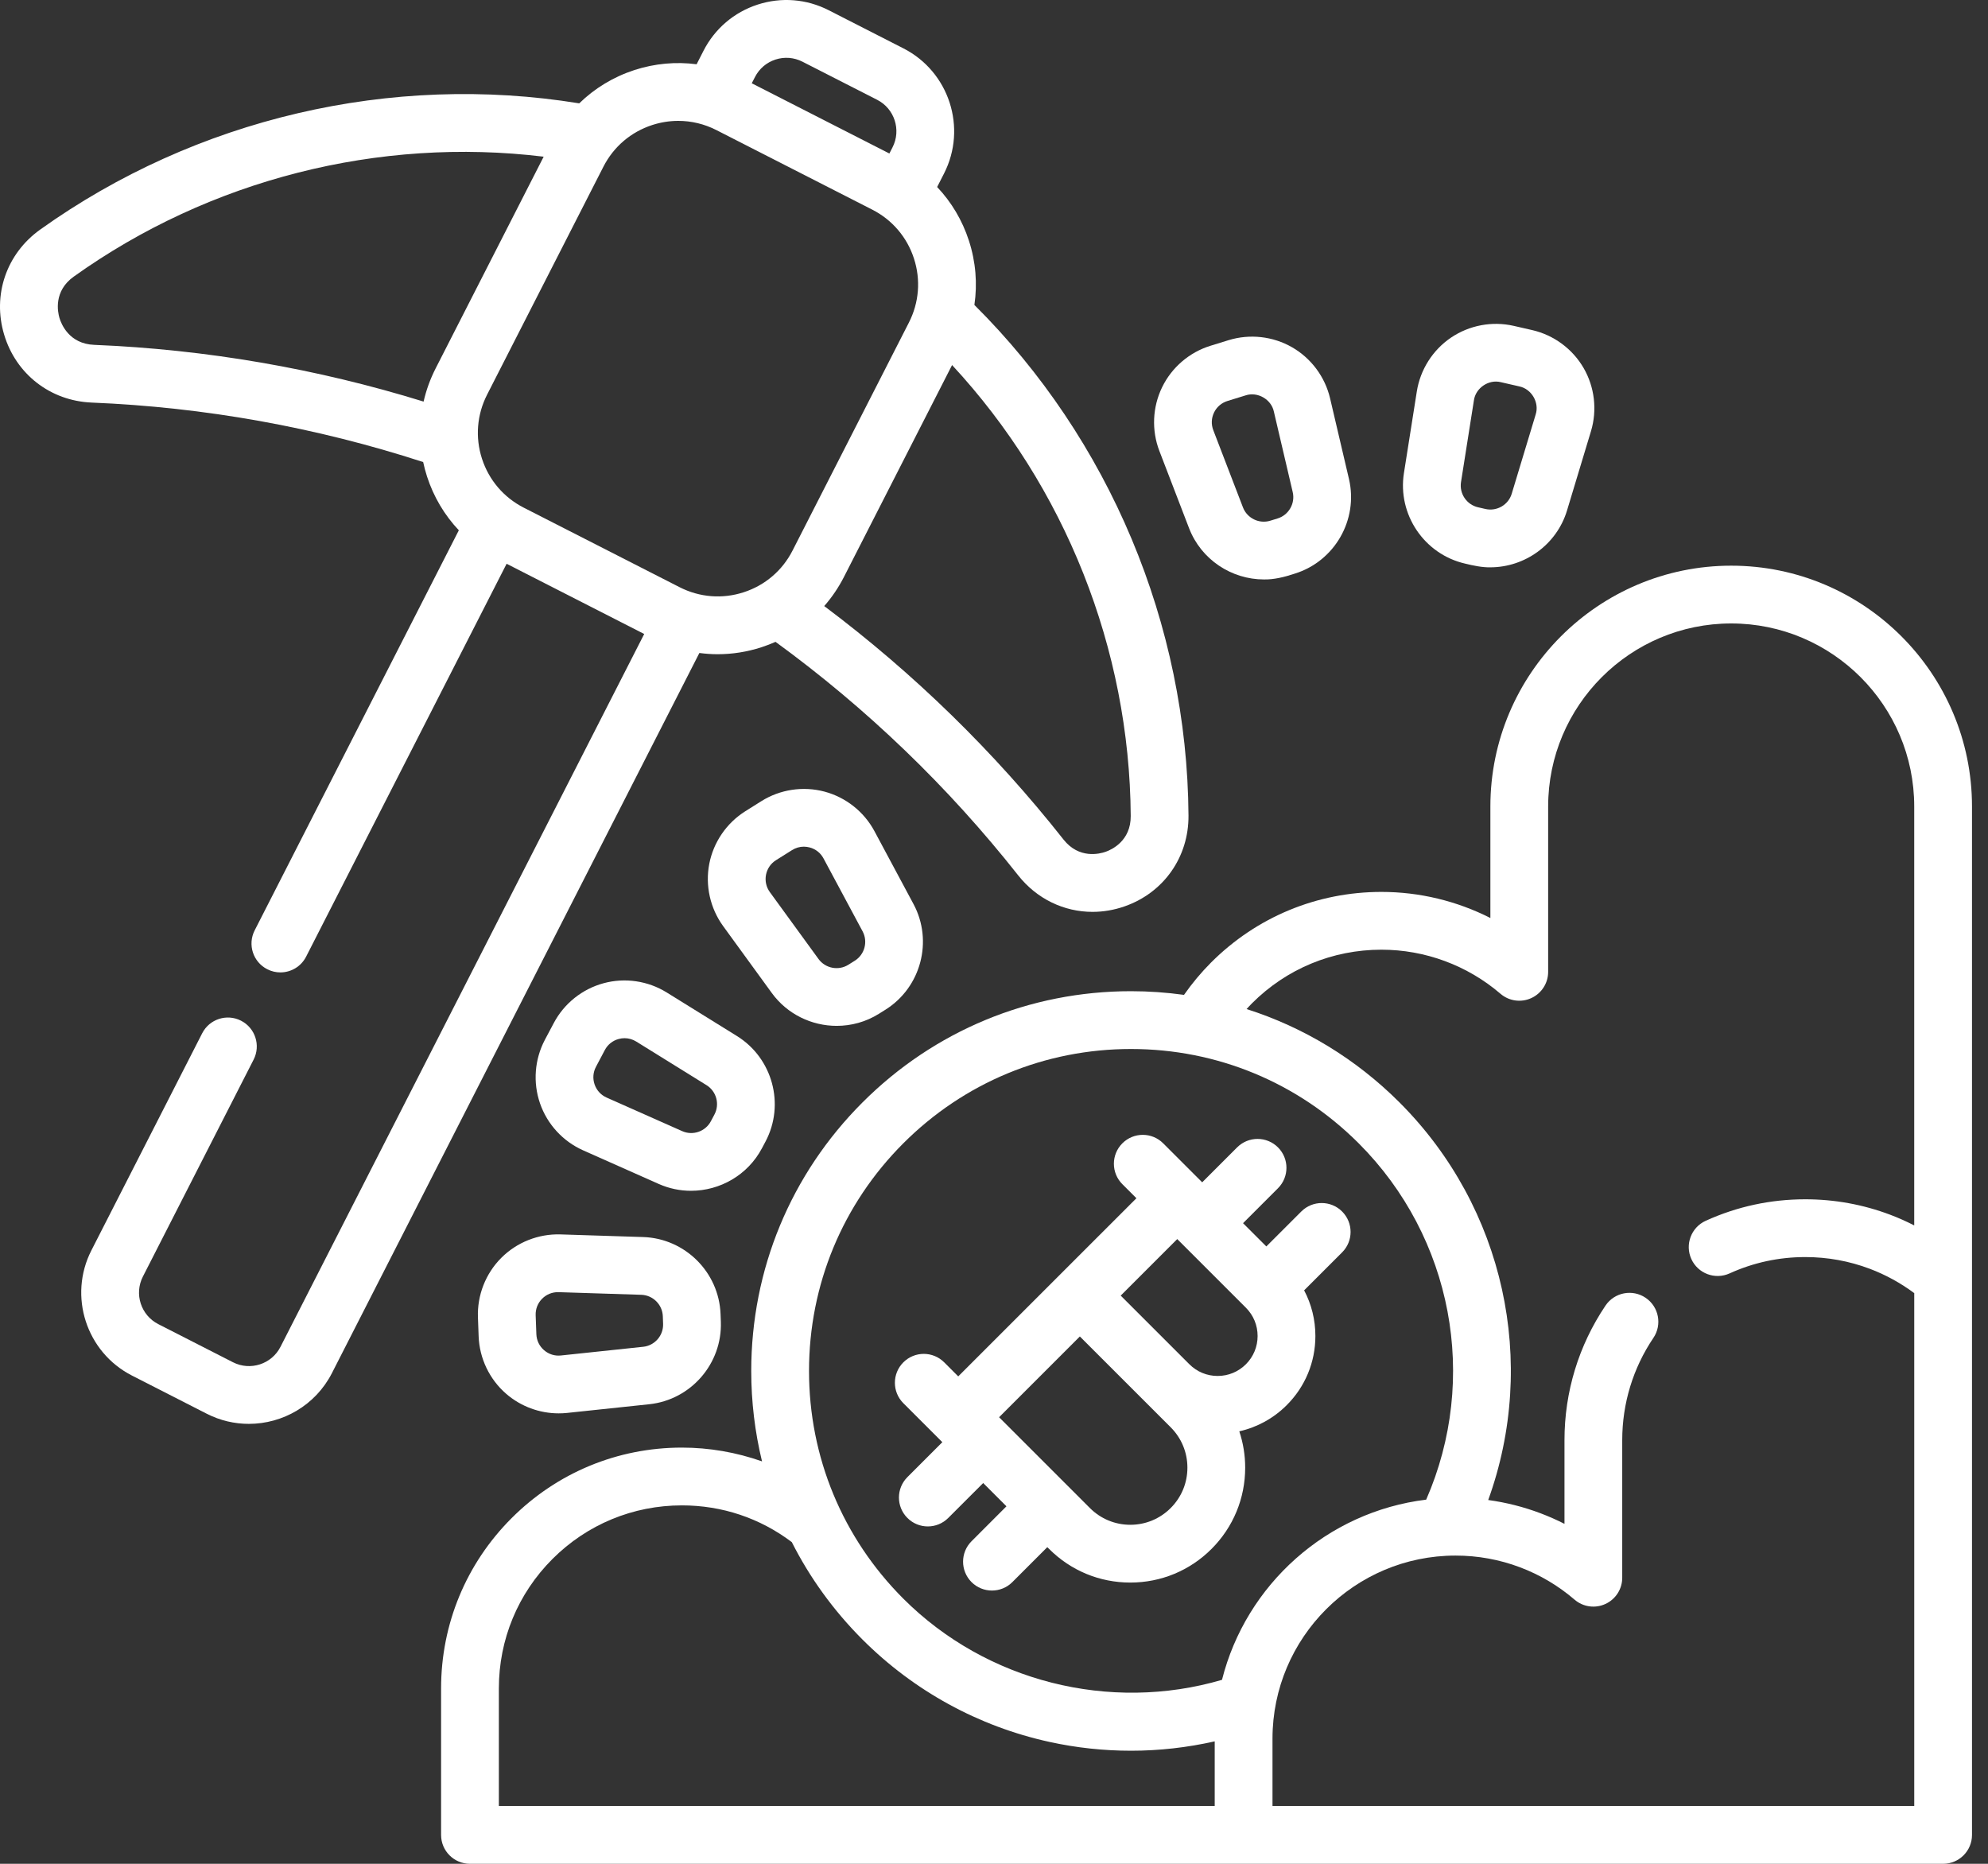
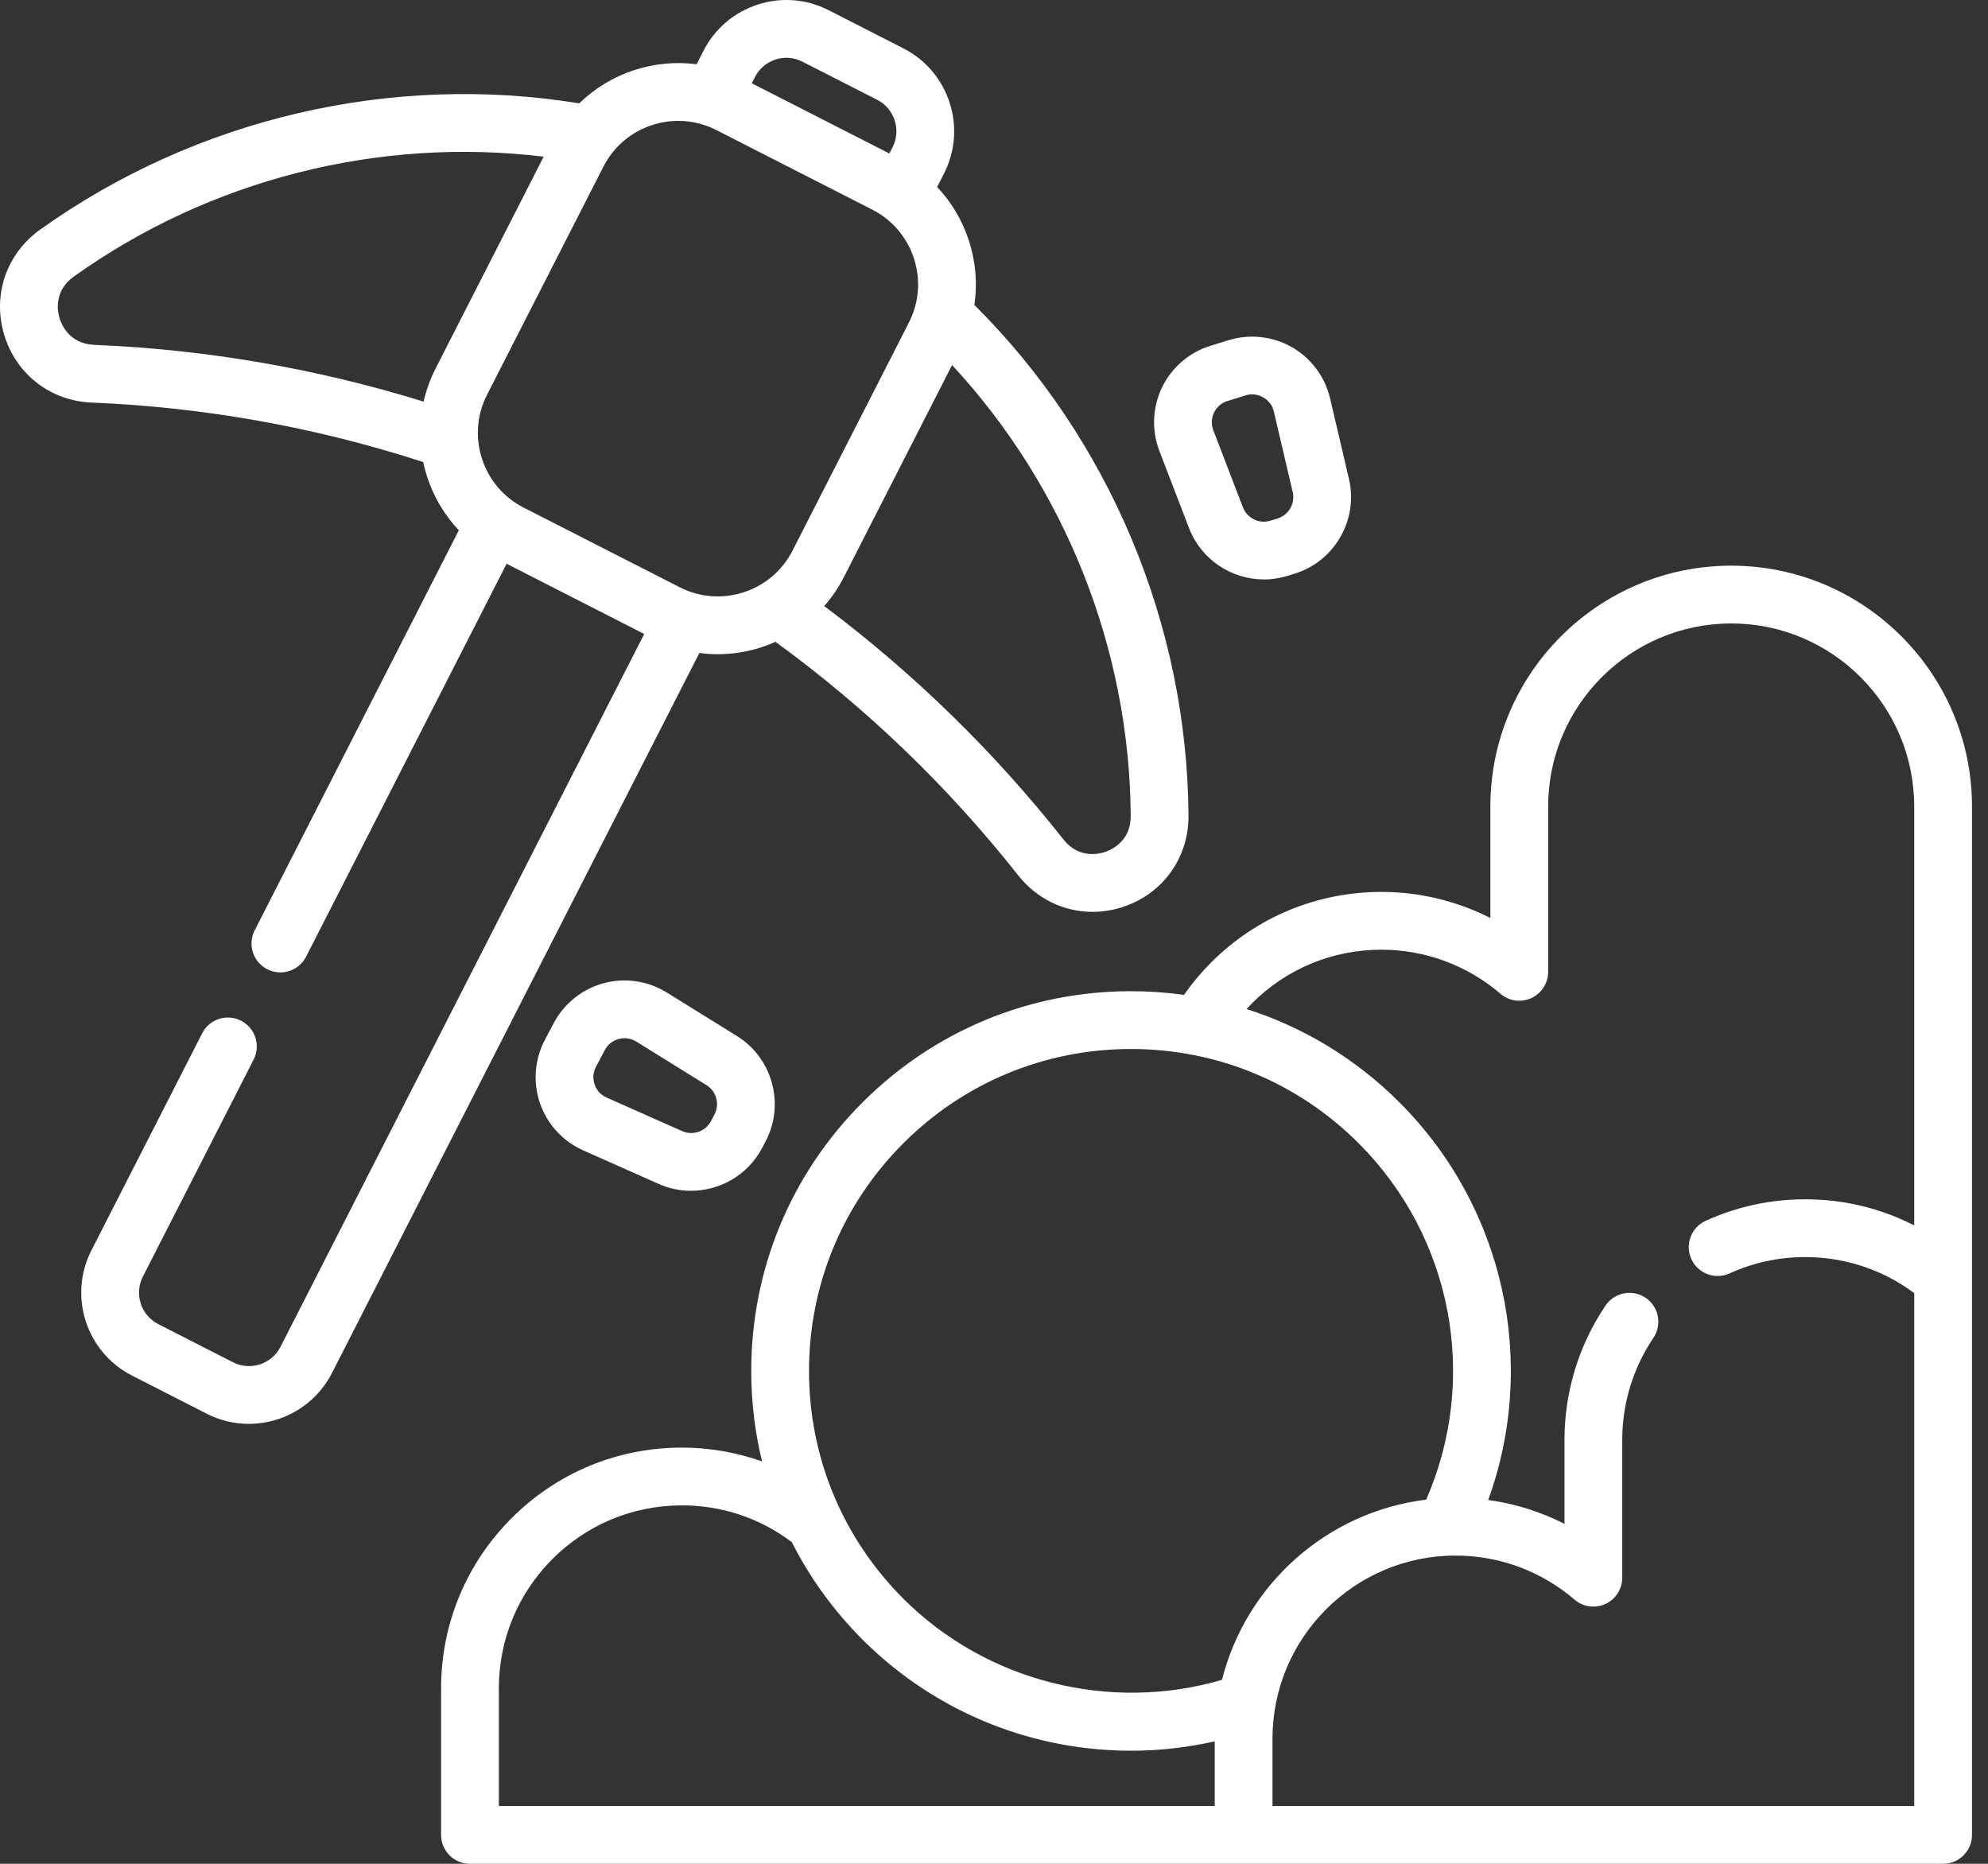
<svg xmlns="http://www.w3.org/2000/svg" width="80" height="75" viewBox="0 0 80 75" fill="none">
  <rect x="0" y="0" width="80" height="75" fill="#333333" stroke="none" />
  <path d="M28.878 26.326C29.47 26.326 30.064 26.233 30.643 26.045C30.837 25.982 31.025 25.909 31.208 25.828C34.876 28.501 38.159 31.658 40.972 35.223C41.723 36.175 42.819 36.694 43.965 36.694C44.395 36.694 44.831 36.621 45.259 36.471C46.83 35.921 47.838 34.488 47.827 32.82C47.776 25.123 44.643 17.672 39.211 12.271C39.337 11.415 39.266 10.534 38.991 9.686C38.725 8.866 38.288 8.133 37.712 7.525L37.988 6.984C38.927 5.145 38.194 2.884 36.354 1.946L33.347 0.411C32.456 -0.044 31.441 -0.124 30.49 0.184C29.538 0.493 28.764 1.154 28.309 2.045L28.033 2.586C27.203 2.477 26.352 2.553 25.532 2.818C24.684 3.094 23.929 3.554 23.309 4.159C15.75 2.928 7.879 4.763 1.616 9.239C0.26 10.208 -0.31 11.865 0.165 13.46C0.641 15.056 2.026 16.132 3.693 16.2C8.231 16.386 12.713 17.191 17.029 18.593C17.071 18.789 17.122 18.984 17.185 19.177C17.451 19.997 17.889 20.731 18.464 21.339L10.248 37.439C9.956 38.011 10.183 38.711 10.755 39.002C10.924 39.089 11.105 39.13 11.283 39.13C11.706 39.13 12.114 38.898 12.319 38.495L20.387 22.686L25.924 25.512L11.287 54.197C10.931 54.895 10.073 55.173 9.376 54.818L6.369 53.283C5.671 52.927 5.393 52.07 5.749 51.372L10.207 42.637C10.498 42.065 10.271 41.365 9.699 41.073C9.127 40.781 8.427 41.008 8.136 41.58L3.678 50.315C2.739 52.153 3.471 54.414 5.312 55.354L8.319 56.889C8.862 57.166 9.442 57.297 10.014 57.297C11.377 57.297 12.695 56.55 13.357 55.255L28.144 26.276C28.388 26.308 28.633 26.326 28.878 26.326ZM45.502 32.835C45.509 33.842 44.729 34.194 44.49 34.277C44.251 34.361 43.421 34.574 42.797 33.783C40.005 30.245 36.77 27.09 33.168 24.388C33.478 24.035 33.745 23.641 33.964 23.212L38.313 14.69C42.855 19.586 45.458 26.108 45.502 32.835ZM31.207 2.396C31.568 2.279 31.953 2.31 32.291 2.482L35.298 4.016C35.996 4.372 36.274 5.23 35.917 5.928L35.79 6.177L30.252 3.351L30.38 3.102C30.552 2.764 30.846 2.513 31.207 2.396ZM2.393 12.796C2.321 12.553 2.149 11.716 2.968 11.131C8.442 7.218 15.25 5.499 21.878 6.305L17.53 14.826C17.311 15.255 17.15 15.703 17.046 16.16C12.745 14.83 8.292 14.062 3.789 13.877C2.781 13.836 2.466 13.039 2.393 12.796ZM19.396 18.46C19.118 17.602 19.191 16.686 19.601 15.882L24.282 6.708C24.692 5.904 25.391 5.308 26.25 5.03C26.593 4.919 26.945 4.864 27.295 4.864C27.822 4.864 28.345 4.988 28.827 5.234L35.101 8.436C35.905 8.846 36.501 9.545 36.779 10.403C37.058 11.262 36.985 12.177 36.575 12.981L31.893 22.155C31.483 22.959 30.785 23.555 29.926 23.833C29.068 24.112 28.152 24.039 27.348 23.629L21.075 20.428C20.271 20.017 19.675 19.319 19.396 18.46Z" fill="white" />
-   <path d="M36.515 61.083C36.742 61.31 37.039 61.424 37.337 61.424C37.634 61.424 37.932 61.31 38.159 61.083L39.565 59.678L40.501 60.614L39.096 62.02C38.642 62.474 38.642 63.21 39.096 63.664C39.322 63.891 39.62 64.004 39.917 64.004C40.215 64.004 40.513 63.891 40.739 63.664L42.145 62.258L42.216 62.328C43.089 63.202 44.25 63.683 45.485 63.683C46.72 63.683 47.881 63.202 48.754 62.329C49.627 61.455 50.108 60.294 50.108 59.059C50.108 58.554 50.026 58.062 49.871 57.597C50.589 57.435 51.248 57.075 51.781 56.542C52.524 55.799 52.933 54.811 52.933 53.761C52.933 53.11 52.776 52.484 52.48 51.924L54.009 50.395C54.463 49.942 54.463 49.206 54.009 48.752C53.555 48.297 52.819 48.297 52.365 48.752L50.959 50.157L50.022 49.221L51.428 47.815C51.882 47.361 51.882 46.625 51.428 46.171C50.974 45.717 50.238 45.717 49.784 46.171L48.378 47.577L48.197 47.395C48.197 47.395 48.196 47.395 48.196 47.395L46.809 46.008C46.355 45.553 45.619 45.553 45.165 46.008C44.711 46.462 44.711 47.197 45.165 47.651L45.731 48.217L38.561 55.386L37.996 54.821C37.542 54.367 36.806 54.367 36.352 54.821C35.898 55.275 35.898 56.011 36.352 56.465L37.74 57.852L37.921 58.034L36.515 59.44C36.061 59.894 36.061 60.629 36.515 61.083ZM50.137 54.898C49.833 55.202 49.429 55.369 48.999 55.369C48.57 55.369 48.166 55.202 47.862 54.898L46.424 53.46L45.099 52.136L47.374 49.861L50.137 52.623C50.441 52.927 50.608 53.331 50.608 53.761C50.608 54.19 50.441 54.594 50.137 54.898ZM43.455 53.78L47.11 57.434C47.544 57.868 47.783 58.446 47.783 59.059C47.783 59.673 47.544 60.25 47.11 60.684C46.676 61.118 46.099 61.358 45.485 61.358C44.871 61.358 44.294 61.118 43.859 60.684L42.968 59.792C42.968 59.792 42.968 59.792 42.967 59.792C42.967 59.792 42.967 59.792 42.967 59.792L40.205 57.03L43.455 53.78Z" fill="white" />
-   <path d="M25.88 49.779L22.553 49.673C21.664 49.646 20.795 49.99 20.168 50.621C19.541 51.251 19.2 52.122 19.233 53.011L19.261 53.773C19.293 54.661 19.697 55.505 20.369 56.087C20.956 56.596 21.711 56.874 22.482 56.874C22.594 56.874 22.706 56.869 22.818 56.857L26.127 56.507C27.804 56.33 29.069 54.871 29.008 53.186L28.996 52.88C28.934 51.194 27.565 49.833 25.88 49.779ZM25.883 54.195L22.573 54.545C22.324 54.572 22.082 54.495 21.892 54.331C21.703 54.167 21.593 53.938 21.584 53.687L21.556 52.925C21.547 52.675 21.639 52.438 21.816 52.261C21.986 52.09 22.21 51.997 22.45 51.997C22.46 51.997 22.47 51.997 22.48 51.997L25.806 52.103C26.275 52.118 26.655 52.496 26.673 52.965L26.684 53.272C26.701 53.74 26.349 54.146 25.883 54.195Z" fill="white" />
  <path d="M30.662 46.206L30.806 45.935C31.595 44.444 31.09 42.581 29.657 41.691L26.829 39.937C26.073 39.468 25.148 39.332 24.29 39.565C23.431 39.797 22.7 40.381 22.285 41.167L21.928 41.84C21.512 42.626 21.44 43.559 21.731 44.4C22.021 45.24 22.654 45.929 23.466 46.29L26.507 47.642C26.928 47.829 27.371 47.918 27.807 47.918C28.968 47.918 30.089 47.289 30.662 46.206ZM28.751 44.847L28.607 45.118C28.388 45.533 27.88 45.708 27.452 45.517L24.41 44.166C24.181 44.063 24.01 43.877 23.928 43.64C23.846 43.403 23.865 43.15 23.983 42.928L24.339 42.254C24.456 42.032 24.655 41.874 24.897 41.809C24.975 41.787 25.055 41.777 25.133 41.777C25.298 41.777 25.459 41.823 25.603 41.912L28.431 43.667C28.83 43.914 28.97 44.432 28.751 44.847Z" fill="white" />
-   <path d="M33.669 41.281C34.255 41.281 34.847 41.123 35.374 40.792L35.634 40.629C37.062 39.732 37.557 37.866 36.761 36.38L35.189 33.446C34.769 32.662 34.035 32.082 33.176 31.854C32.316 31.626 31.392 31.766 30.638 32.239L29.993 32.644C29.24 33.117 28.711 33.888 28.542 34.761C28.374 35.634 28.577 36.547 29.1 37.266L31.058 39.958C31.684 40.818 32.669 41.281 33.669 41.281ZM30.98 35.899C30.833 35.696 30.778 35.449 30.825 35.202C30.873 34.956 31.016 34.746 31.229 34.613L31.874 34.208C32.019 34.117 32.182 34.07 32.348 34.07C32.425 34.07 32.503 34.081 32.58 34.101C32.823 34.165 33.022 34.322 33.14 34.544L34.712 37.477C34.934 37.891 34.796 38.41 34.399 38.659L34.139 38.822C33.741 39.071 33.214 38.969 32.938 38.59L30.98 35.899Z" fill="white" />
  <path d="M47.849 21.253C48.337 22.522 49.561 23.317 50.862 23.317C51.268 23.326 51.702 23.217 52.096 23.085C53.708 22.589 54.669 20.915 54.284 19.273L53.525 16.032C53.322 15.166 52.764 14.416 51.993 13.973C51.222 13.531 50.292 13.427 49.442 13.688L48.714 13.913C47.864 14.174 47.153 14.783 46.765 15.583C46.376 16.382 46.336 17.317 46.655 18.147L47.849 21.253ZM48.855 16.599C48.965 16.373 49.158 16.209 49.397 16.135L50.126 15.91C50.603 15.751 51.159 16.068 51.262 16.562L52.021 19.803C52.128 20.259 51.86 20.725 51.412 20.863L51.119 20.953C50.67 21.091 50.188 20.856 50.019 20.419L48.825 17.312C48.735 17.078 48.746 16.825 48.855 16.599Z" fill="white" />
-   <path d="M58.959 22.68C59.283 22.759 59.644 22.836 59.972 22.829C61.362 22.829 62.643 21.92 63.06 20.54L64.022 17.355C64.28 16.503 64.171 15.574 63.725 14.806C63.278 14.037 62.525 13.482 61.658 13.283L60.915 13.113C60.048 12.915 59.129 13.087 58.392 13.585C57.656 14.083 57.154 14.872 57.015 15.751L56.496 19.038C56.234 20.704 57.315 22.303 58.959 22.68ZM58.793 19.4L59.312 16.113C59.379 15.613 59.907 15.255 60.396 15.379L61.139 15.549C61.634 15.651 61.954 16.202 61.797 16.682L60.834 19.868C60.699 20.317 60.234 20.586 59.777 20.482L59.478 20.413C59.021 20.309 58.72 19.864 58.793 19.4Z" fill="white" />
  <path d="M69.666 22.763C64.323 22.763 59.975 27.11 59.975 32.454V36.941C58.626 36.256 57.125 35.891 55.591 35.891C53.002 35.891 50.569 36.899 48.738 38.729C48.336 39.132 47.971 39.569 47.646 40.034C46.945 39.937 46.233 39.886 45.513 39.886C41.431 39.886 37.593 41.476 34.707 44.363C31.821 47.249 30.231 51.086 30.231 55.168C30.231 56.41 30.379 57.629 30.665 58.806C29.635 58.443 28.544 58.252 27.44 58.252C24.852 58.252 22.418 59.26 20.588 61.09C18.758 62.92 17.75 65.354 17.75 67.942V73.838C17.75 74.48 18.27 75 18.913 75H78.194C78.836 75 79.356 74.48 79.356 73.838V32.454C79.356 27.11 75.009 22.763 69.666 22.763ZM36.351 46.007C38.798 43.559 42.052 42.212 45.513 42.212C48.973 42.212 52.227 43.559 54.675 46.007C58.462 49.794 59.516 55.483 57.392 60.346C53.394 60.834 50.14 63.764 49.175 67.597C44.663 68.918 39.693 67.671 36.351 64.331C33.904 61.883 32.556 58.629 32.556 55.168C32.556 51.707 33.904 48.454 36.351 46.007ZM20.075 67.942C20.075 65.975 20.841 64.125 22.232 62.734C23.623 61.343 25.473 60.577 27.441 60.577C29.058 60.577 30.581 61.088 31.863 62.055C32.586 63.486 33.541 64.808 34.707 65.975C36.778 68.045 39.378 69.47 42.227 70.094C43.312 70.332 44.415 70.45 45.515 70.45C46.647 70.45 47.775 70.322 48.882 70.073V72.675H20.075V67.942ZM51.207 72.675V69.962C51.207 65.901 54.511 62.597 58.572 62.597C59.467 62.597 60.341 62.756 61.17 63.069C61.971 63.372 62.709 63.809 63.362 64.37C63.706 64.666 64.192 64.734 64.604 64.544C65.017 64.355 65.281 63.942 65.281 63.488V57.95C65.281 56.476 65.715 55.053 66.535 53.837C66.894 53.305 66.754 52.582 66.221 52.223C65.689 51.864 64.966 52.005 64.608 52.537C63.528 54.139 62.957 56.011 62.957 57.95V61.32C62.644 61.161 62.322 61.019 61.992 60.894C61.311 60.637 60.607 60.459 59.888 60.361C61.888 54.837 60.55 48.594 56.319 44.363C54.566 42.61 52.461 41.336 50.165 40.605C50.236 40.527 50.307 40.448 50.382 40.373C51.773 38.982 53.623 38.216 55.591 38.216C57.347 38.216 59.048 38.846 60.381 39.989C60.725 40.285 61.21 40.353 61.623 40.163C62.036 39.973 62.3 39.561 62.3 39.107V32.453C62.3 28.392 65.604 25.088 69.666 25.088C73.727 25.088 77.031 28.392 77.031 32.453V49.311C76.718 49.151 76.397 49.007 76.066 48.882C74.974 48.469 73.824 48.26 72.647 48.26C71.251 48.26 69.903 48.551 68.64 49.125C68.055 49.391 67.797 50.08 68.062 50.664C68.328 51.249 69.017 51.507 69.602 51.242C70.561 50.806 71.585 50.585 72.647 50.585C73.542 50.585 74.416 50.744 75.245 51.057C75.885 51.299 76.483 51.628 77.032 52.036V72.675H51.207V72.675Z" fill="white" />
</svg>